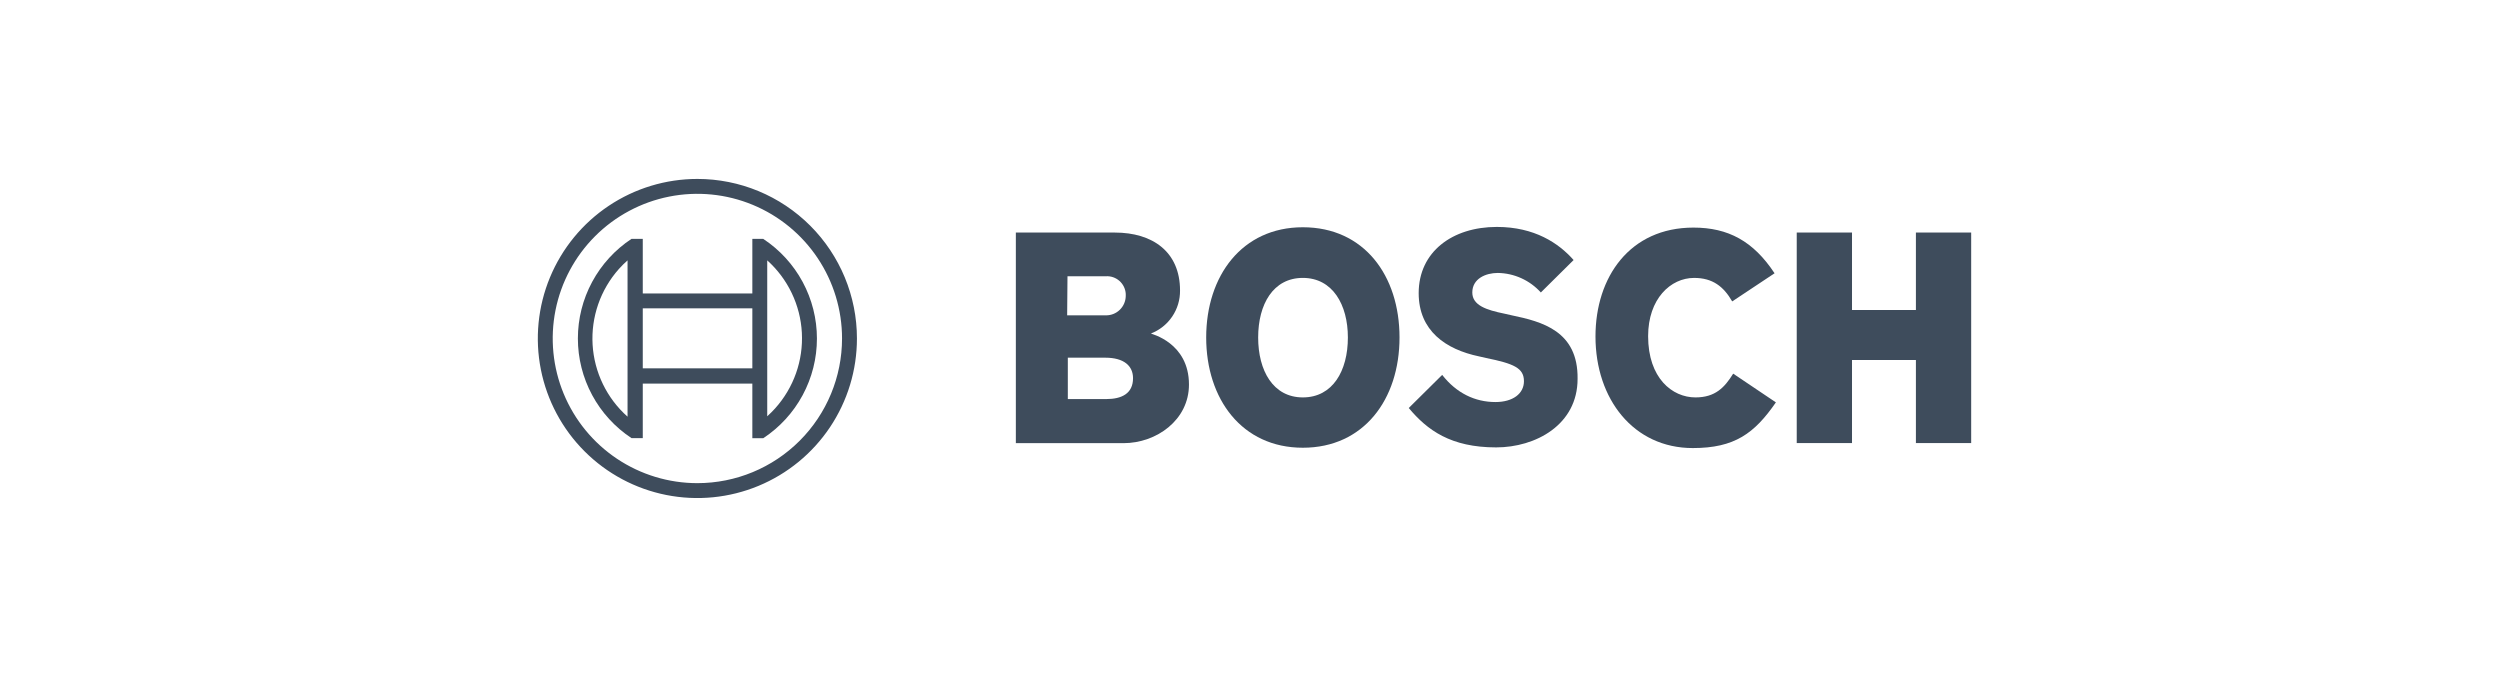
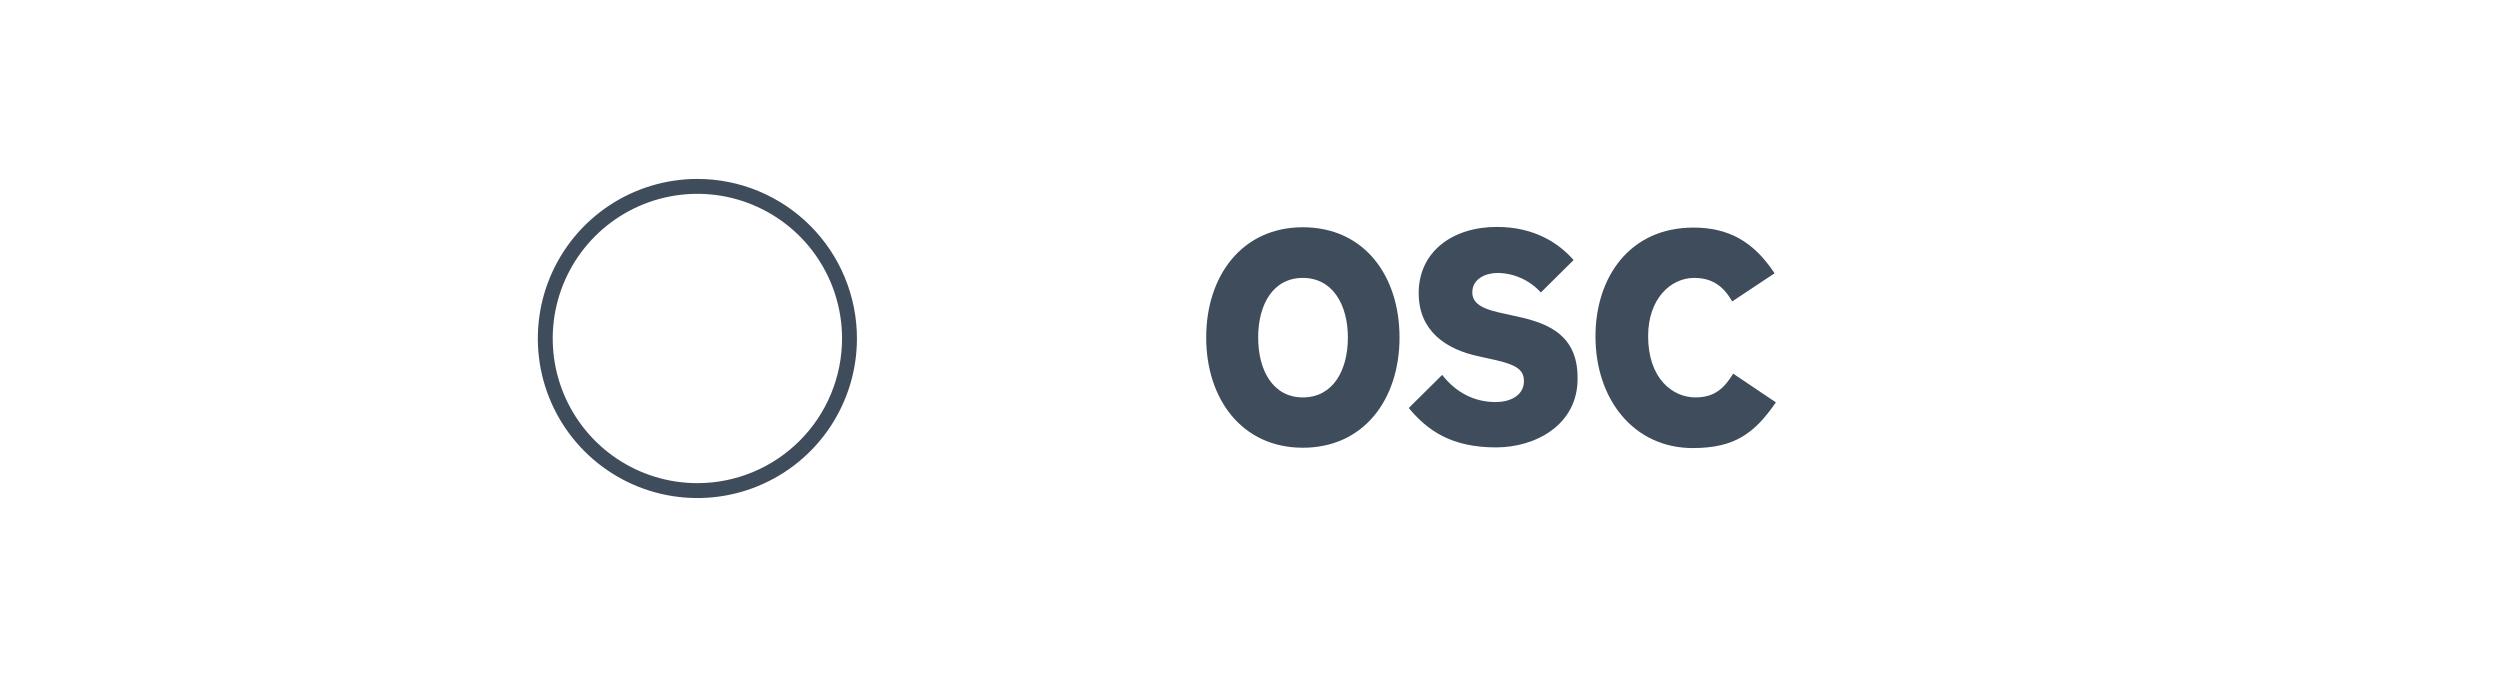
<svg xmlns="http://www.w3.org/2000/svg" width="218" height="59" viewBox="0 0 218 59" fill="none">
  <g clip-path="url(#clip0_2512_7945)">
-     <path fill-rule="evenodd" clip-rule="evenodd" d="M100.359 29.083C101.114 28.791 101.762 28.275 102.216 27.604C102.67 26.934 102.908 26.14 102.899 25.331C102.899 21.953 100.503 20.279 97.213 20.279H88.582V38.644H97.963C100.85 38.644 103.678 36.623 103.678 33.534C103.678 29.863 100.359 29.118 100.359 29.083ZM93.085 24.089H96.433C96.647 24.076 96.862 24.105 97.066 24.175C97.269 24.245 97.456 24.354 97.617 24.497C97.778 24.639 97.909 24.812 98.003 25.005C98.097 25.198 98.152 25.408 98.165 25.622C98.165 25.688 98.165 25.754 98.165 25.821C98.156 26.273 97.969 26.702 97.644 27.017C97.32 27.331 96.885 27.504 96.433 27.498H93.056L93.085 24.089ZM96.462 34.799H93.114V31.19H96.375C98.021 31.19 98.8 31.912 98.8 32.98C98.8 34.314 97.819 34.799 96.462 34.799Z" fill="#3E4C5C" />
    <path fill-rule="evenodd" clip-rule="evenodd" d="M113.609 19.817C108.298 19.817 105.18 24.06 105.18 29.429C105.18 34.798 108.298 39.042 113.609 39.042C118.92 39.042 122.038 34.827 122.038 29.429C122.038 24.031 118.949 19.817 113.609 19.817ZM113.609 34.654C111.011 34.654 109.712 32.316 109.712 29.429C109.712 26.543 111.011 24.233 113.609 24.233C116.207 24.233 117.535 26.572 117.535 29.429C117.535 32.345 116.207 34.654 113.609 34.654Z" fill="#3E4C5C" />
    <path fill-rule="evenodd" clip-rule="evenodd" d="M131.82 27.495L131.185 27.351C129.627 27.034 128.385 26.63 128.385 25.504C128.385 24.291 129.569 23.801 130.608 23.801C131.317 23.811 132.016 23.968 132.662 24.261C133.307 24.554 133.886 24.977 134.361 25.504L137.218 22.675C135.919 21.203 133.812 19.788 130.521 19.788C126.653 19.788 123.709 21.953 123.709 25.561C123.709 28.852 126.076 30.469 128.963 31.075L129.598 31.219C131.994 31.71 132.888 32.085 132.888 33.24C132.888 34.337 131.907 35.058 130.406 35.058C128.616 35.058 127 34.279 125.758 32.691L122.843 35.578C124.46 37.512 126.509 39.013 130.464 39.013C133.899 39.013 137.565 37.05 137.565 33.038C137.622 28.852 134.447 28.044 131.82 27.495Z" fill="#3E4C5C" />
    <path fill-rule="evenodd" clip-rule="evenodd" d="M147.843 34.654C145.823 34.654 143.716 32.98 143.716 29.314C143.716 26.052 145.678 24.234 147.728 24.234C149.344 24.234 150.297 24.984 151.048 26.283L154.742 23.83C152.895 21.03 150.701 19.846 147.67 19.846C142.128 19.846 139.126 24.147 139.126 29.343C139.126 34.799 142.445 39.071 147.612 39.071C151.25 39.071 152.982 37.801 154.858 35.087L151.134 32.582C150.384 33.788 149.575 34.654 147.843 34.654Z" fill="#3E4C5C" />
-     <path fill-rule="evenodd" clip-rule="evenodd" d="M167.067 20.279V27.034H161.495V20.279H156.675V38.638H161.495V31.392H167.067V38.638H171.887V20.279H167.067Z" fill="#3E4C5C" />
    <path d="M60.812 15.603C58.06 15.603 55.37 16.419 53.082 17.948C50.794 19.476 49.01 21.649 47.957 24.192C46.904 26.734 46.629 29.532 47.165 32.231C47.702 34.929 49.027 37.409 50.973 39.354C52.919 41.3 55.398 42.625 58.097 43.162C60.796 43.699 63.594 43.424 66.136 42.37C68.678 41.317 70.851 39.534 72.38 37.246C73.909 34.958 74.725 32.268 74.725 29.516C74.725 25.826 73.259 22.287 70.65 19.678C68.04 17.069 64.501 15.603 60.812 15.603ZM60.812 42.131C58.317 42.131 55.878 41.391 53.803 40.005C51.729 38.619 50.112 36.648 49.157 34.343C48.203 32.038 47.953 29.502 48.439 27.055C48.926 24.608 50.128 22.361 51.892 20.596C53.656 18.832 55.904 17.631 58.35 17.144C60.797 16.657 63.334 16.907 65.639 17.862C67.944 18.817 69.914 20.433 71.3 22.508C72.686 24.582 73.426 27.021 73.426 29.516C73.425 32.861 72.096 36.07 69.73 38.435C67.365 40.801 64.157 42.13 60.812 42.131Z" fill="#3E4C5C" />
-     <path d="M66.557 20.827H65.604V25.59H56.05V20.827H55.068C53.631 21.776 52.451 23.066 51.635 24.582C50.818 26.099 50.391 27.794 50.391 29.516C50.391 31.238 50.818 32.933 51.635 34.45C52.451 35.966 53.631 37.256 55.068 38.205H56.05V33.448H65.604V38.211H66.557C67.995 37.263 69.175 35.973 69.992 34.456C70.809 32.94 71.236 31.244 71.236 29.522C71.236 27.799 70.809 26.104 69.992 24.587C69.175 23.071 67.995 21.781 66.557 20.833V20.827ZM54.722 36.334C53.826 35.539 53.097 34.575 52.574 33.497C52.051 32.42 51.746 31.25 51.675 30.054C51.605 28.859 51.771 27.661 52.163 26.53C52.556 25.398 53.167 24.355 53.962 23.46C54.201 23.194 54.454 22.941 54.722 22.704V36.334ZM65.604 32.12H56.05V26.889H65.604V32.12ZM66.903 36.305V33.419V25.59V22.704C67.796 23.506 68.522 24.476 69.04 25.558C69.558 26.641 69.858 27.815 69.922 29.014C69.986 30.212 69.814 31.412 69.414 32.543C69.014 33.675 68.395 34.717 67.593 35.61C67.375 35.851 67.144 36.081 66.903 36.3V36.305Z" fill="#3E4C5C" />
  </g>
  <defs>
    <clipPath id="clip0_2512_7945">
      <rect width="124.99" height="28" fill="white" transform="translate(46.898 15.551)" />
    </clipPath>
  </defs>
</svg>